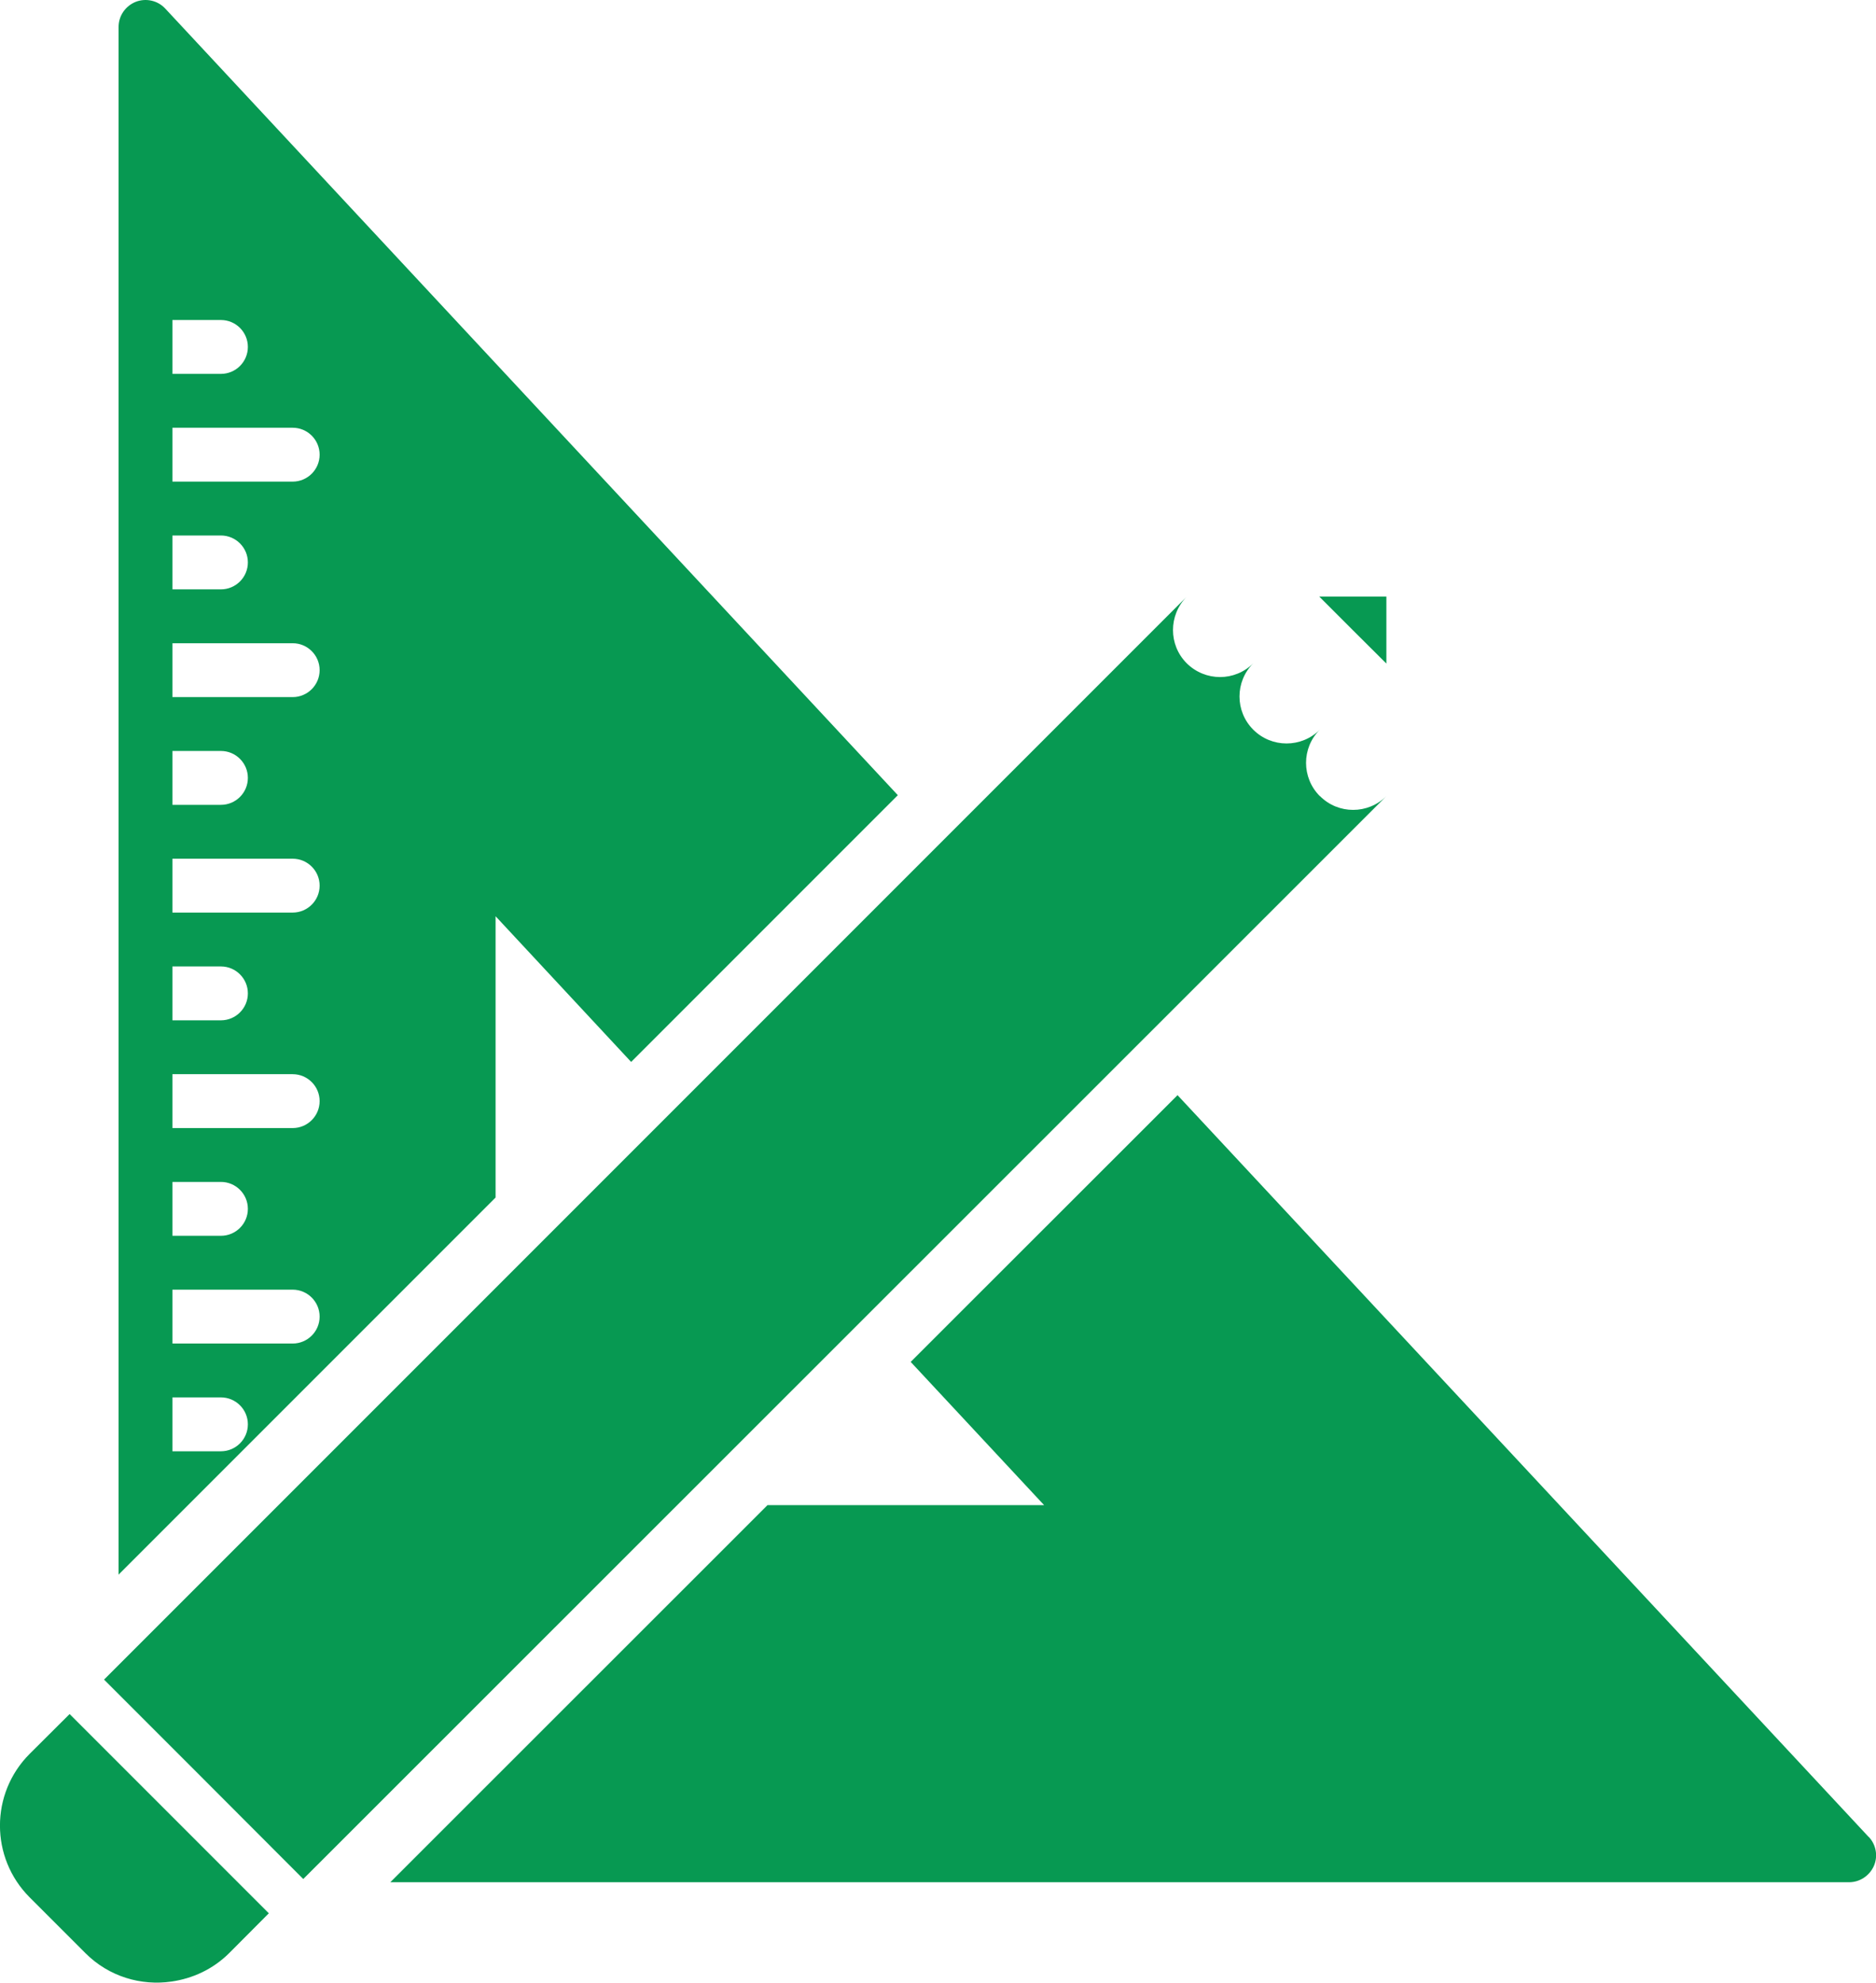
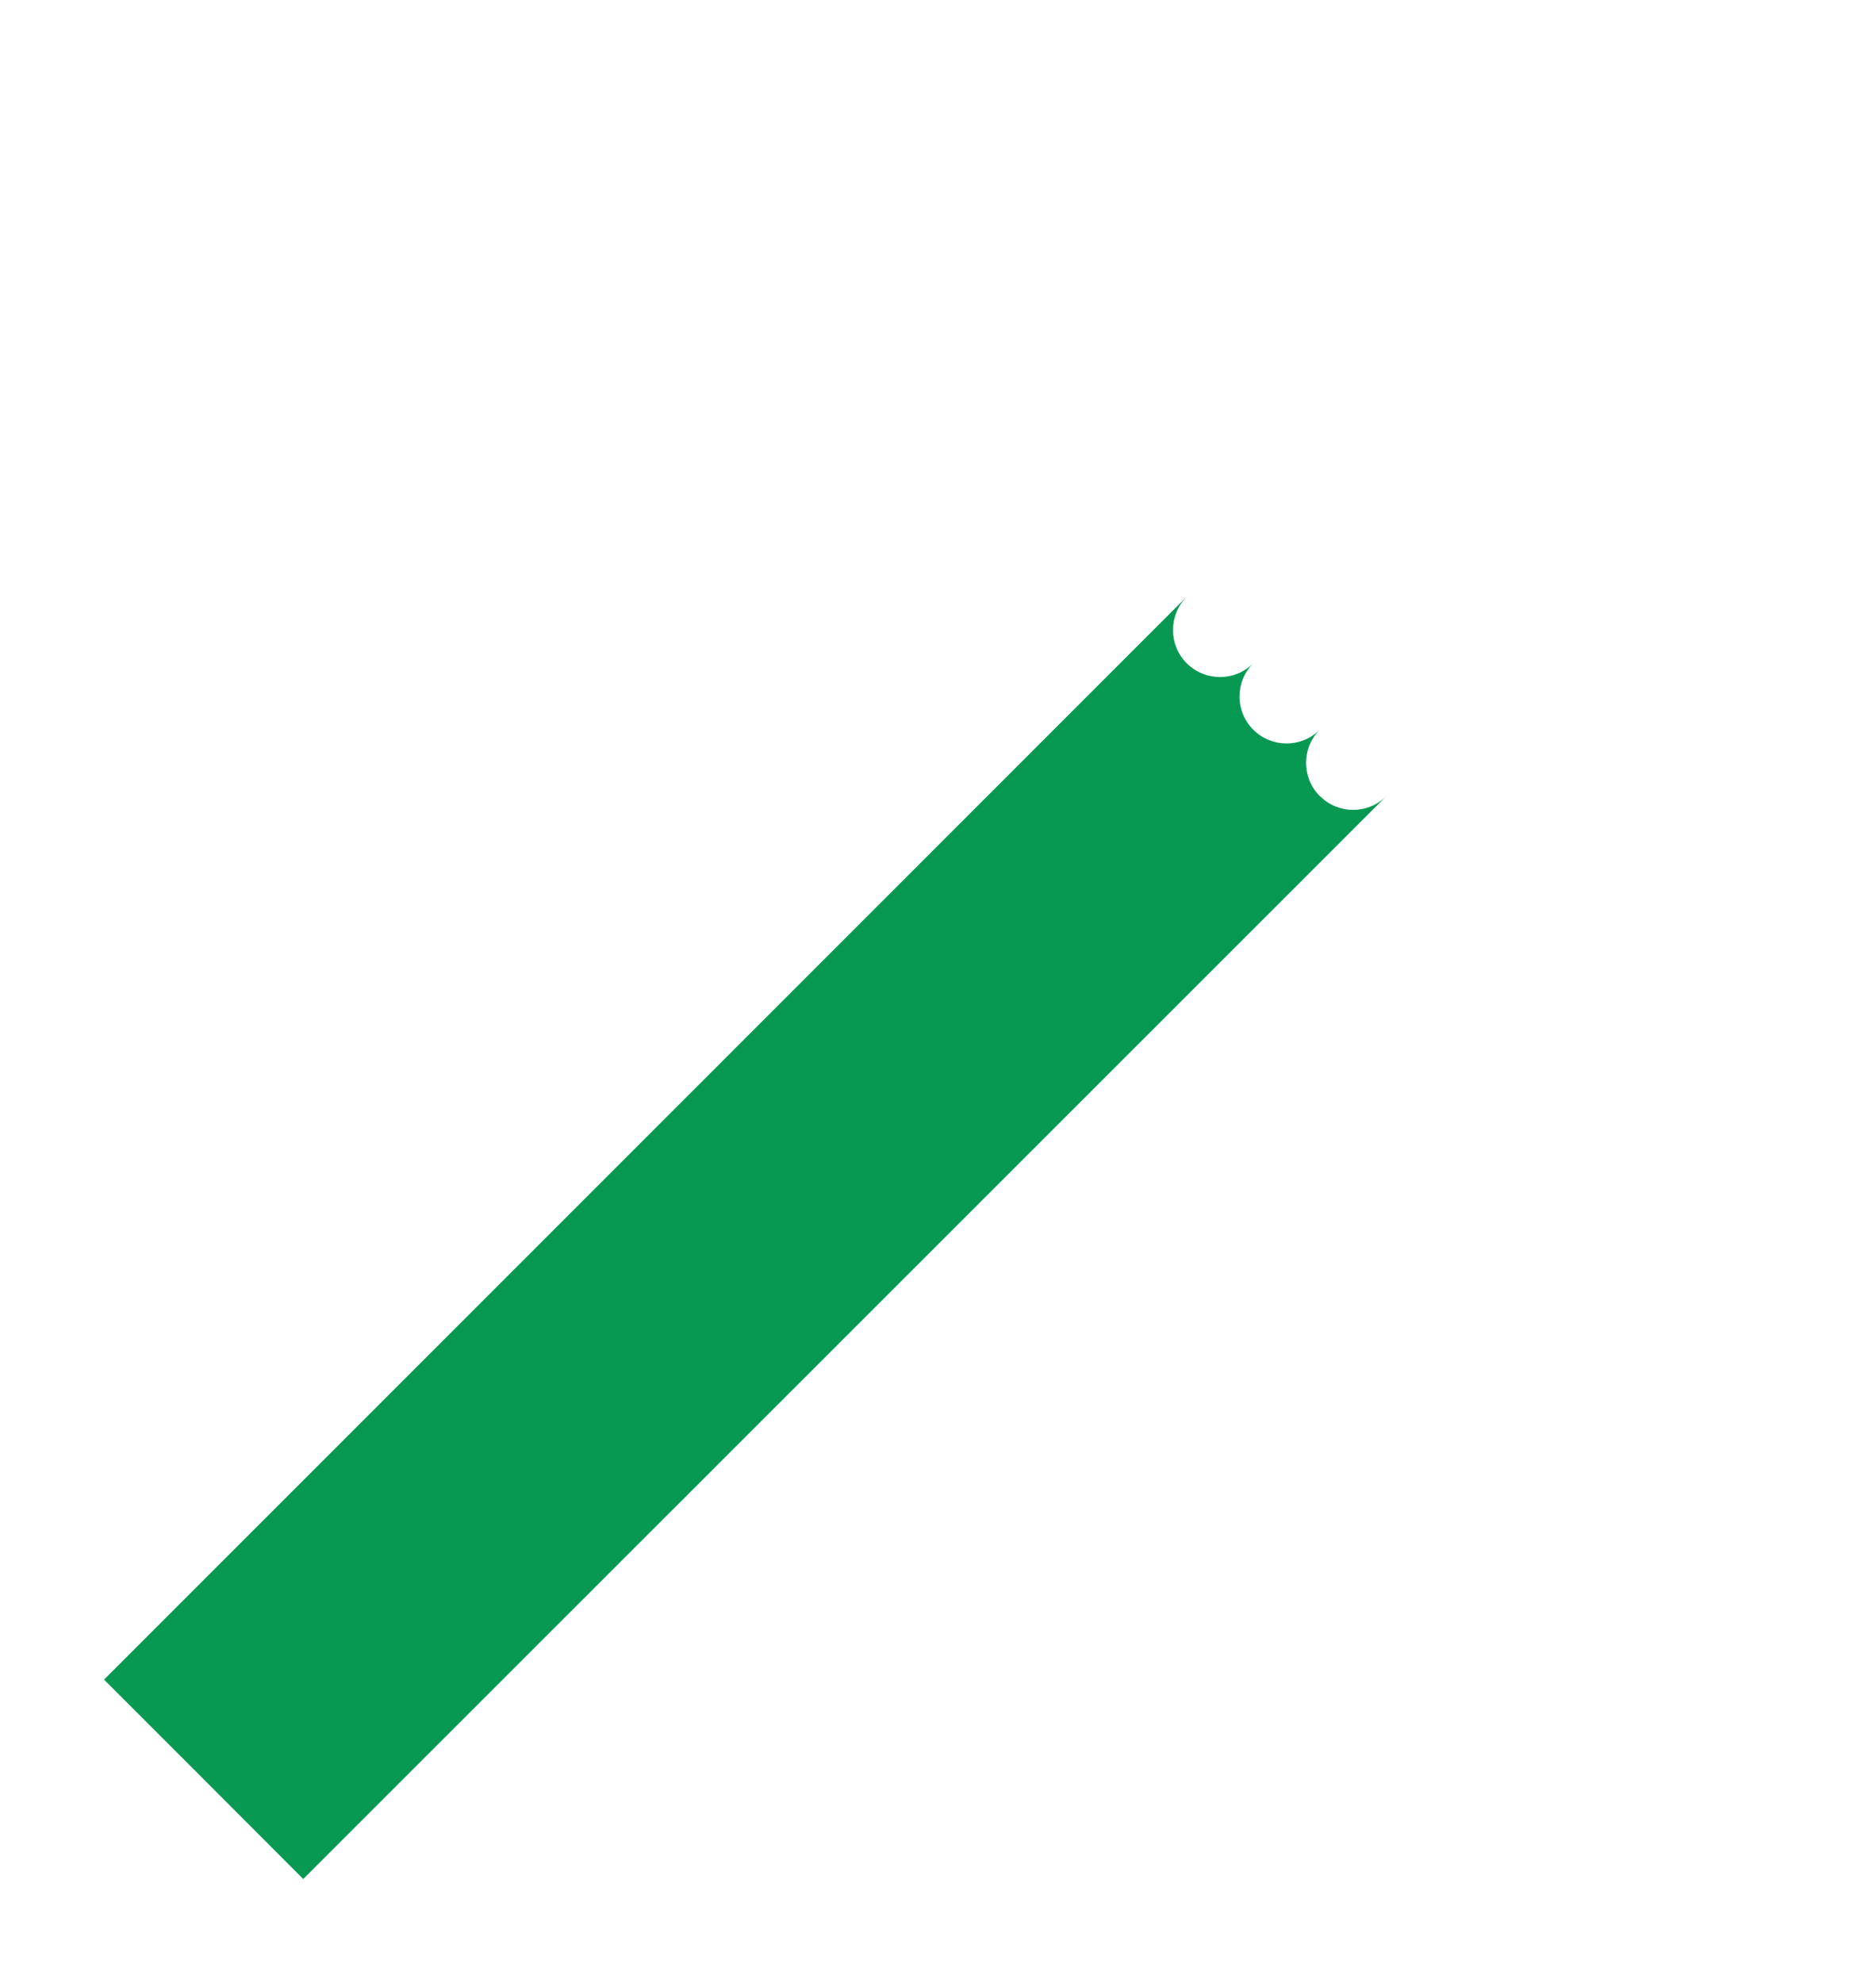
<svg xmlns="http://www.w3.org/2000/svg" id="Calque_1" viewBox="0 0 122.61 129.55">
-   <path d="M122.13,120.03l-45.17-48.47-2.49,2.49-12.46,12.45-2.49,2.49,8.72,9.36h-18.08l-3.52,3.52-17.61,17.6-3.52,3.52h95.34c.7,0,1.33-.42,1.62-1.06.28-.64.15-1.39-.33-1.9Z" style="fill:#079952; stroke-width:0px;" />
-   <path d="M28.87,81.77l3.52-3.52v-18.38l8.86,9.52,2.49-2.49,12.45-12.45,2.49-2.49L10.8.56c-.49-.53-1.26-.7-1.93-.44-.67.27-1.12.91-1.12,1.64v101.13l3.52-3.52,17.6-17.6ZM11.27,20.91h3.17c.97,0,1.76.79,1.76,1.76s-.79,1.76-1.76,1.76h-3.17v-3.52ZM11.27,27.95h7.86c.97,0,1.76.79,1.76,1.76s-.79,1.76-1.76,1.76h-7.86v-3.52ZM11.27,34.99h3.17c.97,0,1.76.79,1.76,1.76s-.79,1.76-1.76,1.76h-3.17v-3.52ZM11.27,42.03h7.86c.97,0,1.76.79,1.76,1.76s-.79,1.76-1.76,1.76h-7.86v-3.52ZM11.27,49.07h3.17c.97,0,1.76.79,1.76,1.76s-.79,1.76-1.76,1.76h-3.17v-3.52ZM11.27,56.11h7.86c.97,0,1.76.79,1.76,1.76s-.79,1.76-1.76,1.76h-7.86v-3.52ZM11.27,63.15h3.17c.97,0,1.76.79,1.76,1.76s-.79,1.76-1.76,1.76h-3.17v-3.52ZM11.27,70.19h7.86c.97,0,1.76.79,1.76,1.76s-.79,1.76-1.76,1.76h-7.86v-3.52ZM11.27,77.23h3.17c.97,0,1.76.79,1.76,1.76s-.79,1.76-1.76,1.76h-3.17v-3.52ZM11.27,84.27h7.86c.97,0,1.76.79,1.76,1.76s-.79,1.76-1.76,1.76h-7.86v-3.52ZM11.27,91.31h3.17c.97,0,1.76.79,1.76,1.76s-.79,1.76-1.76,1.76h-3.17v-3.52Z" style="fill:#079952; stroke-width:0px;" />
  <path d="M86.26,52.02c-1.2-1.2-1.2-3.15,0-4.34-1.2,1.2-3.15,1.2-4.35,0-1.2-1.2-1.2-3.14,0-4.34-1.2,1.2-3.14,1.2-4.35,0-1.2-1.2-1.19-3.15,0-4.35L6.8,109.75l6.52,6.52,6.5,6.51L90.61,52.02c-1.2,1.2-3.15,1.2-4.34,0Z" style="fill:#079952; stroke-width:0px;" />
-   <polygon points="90.61 43.36 90.61 38.98 86.22 38.98 88.41 41.17 90.61 43.36" style="fill:#079952; stroke-width:0px;" />
-   <path d="M12.03,119.48l-.76-.76-.2-.2-6.52-6.52-2.61,2.6c-2.59,2.59-2.59,6.79,0,9.38l3.65,3.65c1.53,1.53,3.63,2.14,5.62,1.85,1.38-.2,2.7-.8,3.76-1.85l2.6-2.61-2.02-2.02-3.52-3.52Z" style="fill:#079952; stroke-width:0px;" />
</svg>